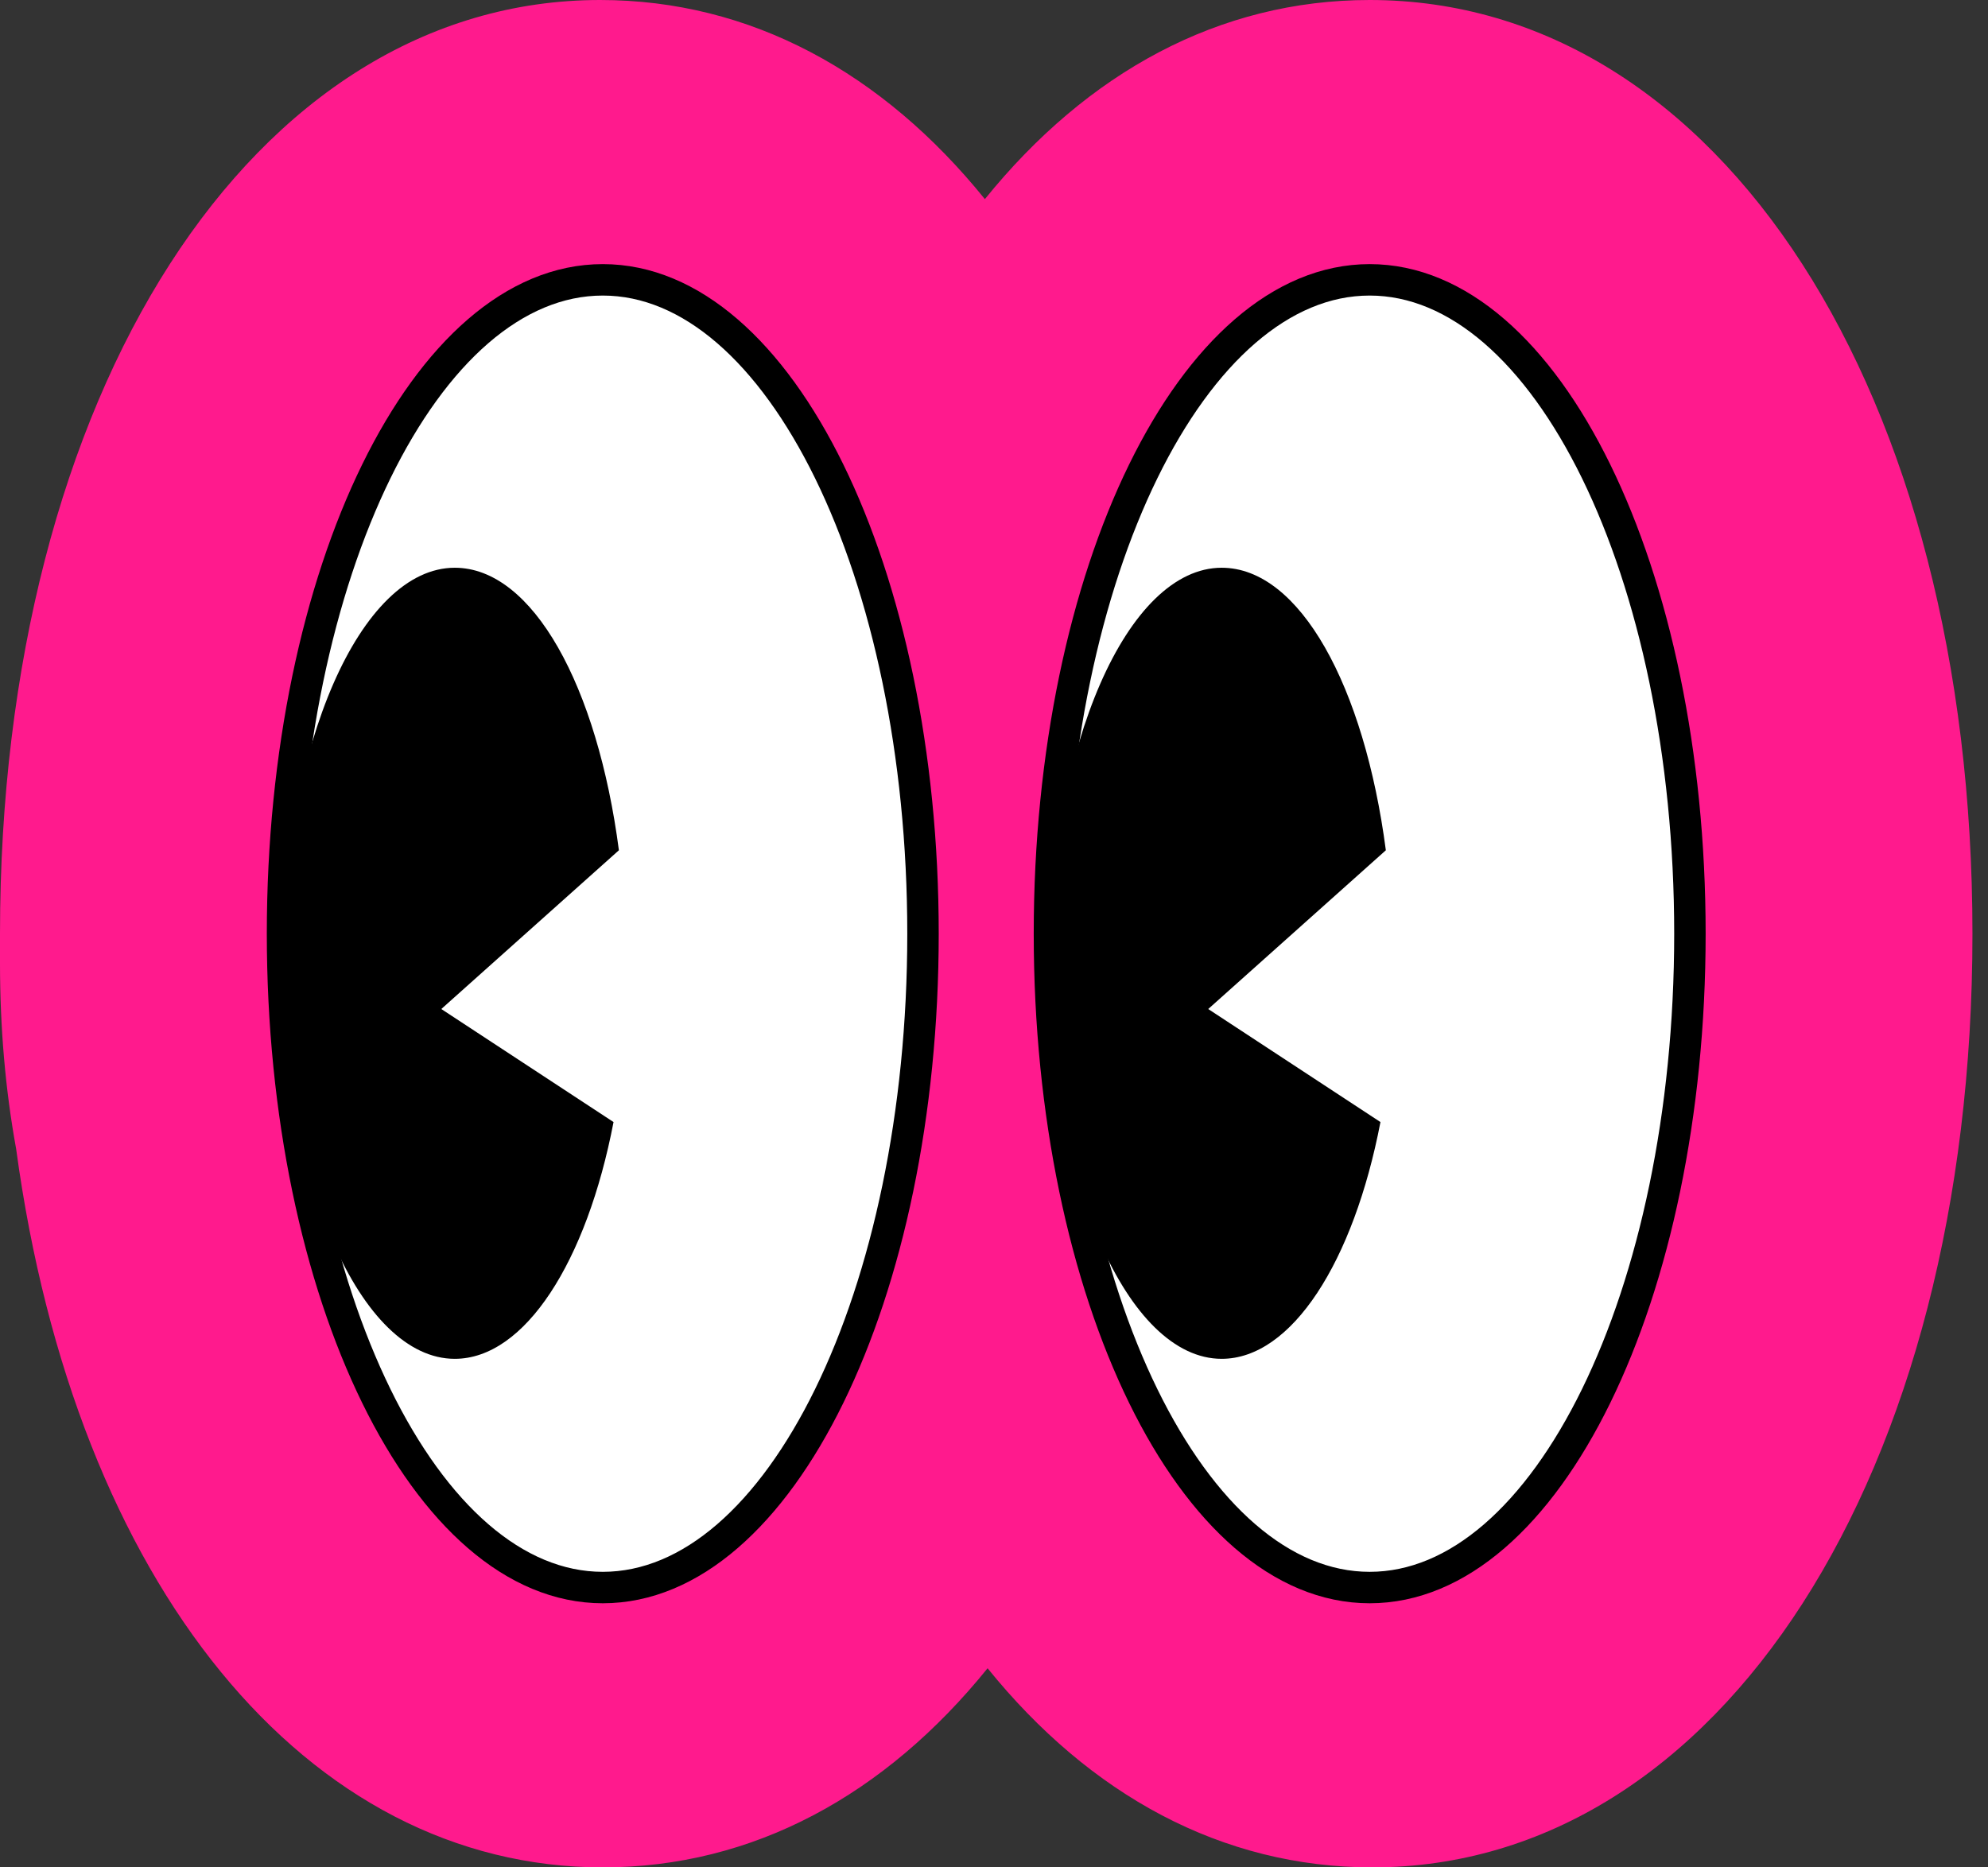
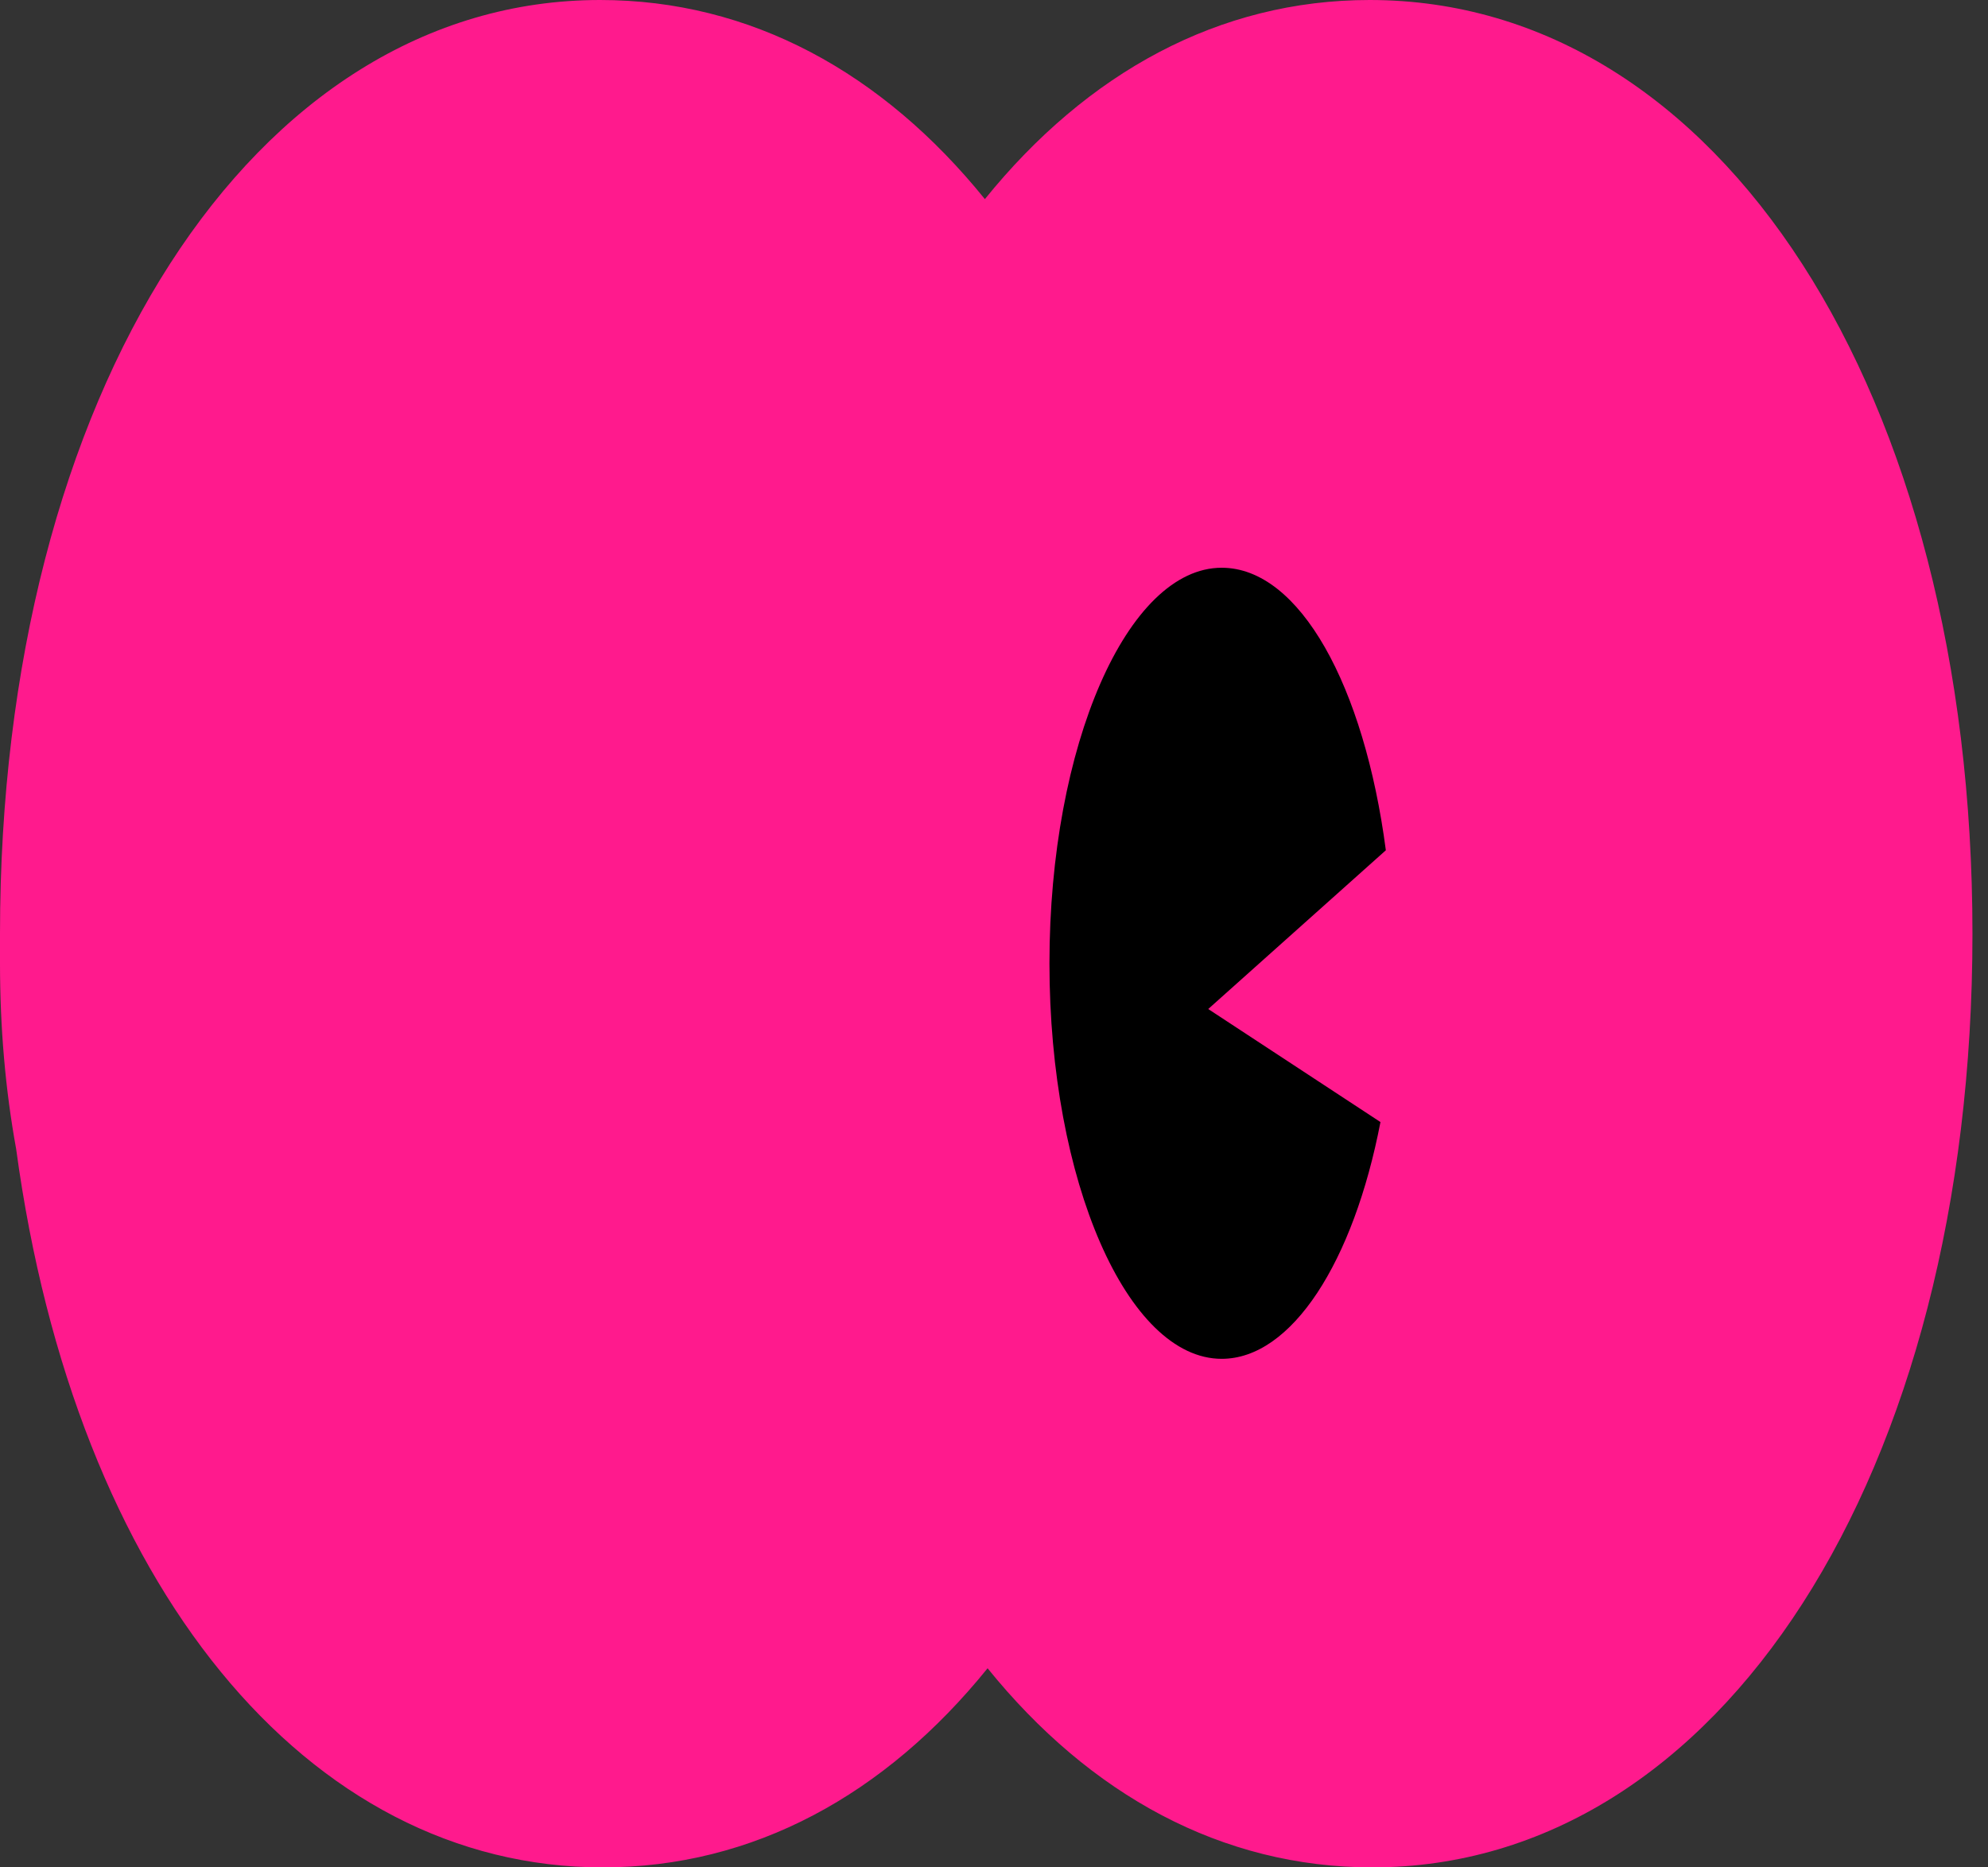
<svg xmlns="http://www.w3.org/2000/svg" width="66" height="62" viewBox="0 0 66 62" fill="none">
  <rect x="0" y="0" width="66" height="62" fill="#333333" stroke="none" />
  <path d="M45.473 0C40.47 0 36.092 2.412 32.697 6.611C29.303 2.412 24.925 0 19.922 0C8.398 0 0 13.043 0 31V31.089C0 31.357 0 31.715 0 31.983C0 34.127 0.179 36.182 0.536 38.147C2.501 52.62 10.184 62 20.012 62C25.014 62 29.392 59.588 32.787 55.389C36.182 59.588 40.559 62 45.562 62C57.087 62 65.484 48.957 65.484 31C65.484 13.043 57.087 0 45.473 0Z" fill="#FF1A8D" />
-   <path d="M45.472 52.709C51.344 52.709 56.104 42.989 56.104 31C56.104 19.01 51.344 9.291 45.472 9.291C39.601 9.291 34.841 19.01 34.841 31C34.841 42.989 39.601 52.709 45.472 52.709Z" fill="white" stroke="black" stroke-width="1.044" stroke-miterlimit="10" />
  <path d="M46.009 28.23C45.294 22.781 43.15 18.85 40.559 18.85C37.432 18.85 34.841 24.746 34.841 31.983C34.841 39.219 37.432 45.115 40.559 45.115C42.882 45.115 44.937 41.899 45.83 37.254L40.112 33.501L46.009 28.23Z" fill="black" />
-   <path d="M20.012 52.709C25.883 52.709 30.643 42.989 30.643 31C30.643 19.01 25.883 9.291 20.012 9.291C14.14 9.291 9.38 19.01 9.38 31C9.38 42.989 14.14 52.709 20.012 52.709Z" fill="white" stroke="black" stroke-width="1.044" stroke-miterlimit="10" />
-   <path d="M20.547 28.23C19.833 22.781 17.689 18.85 15.098 18.85C11.971 18.85 9.38 24.746 9.38 31.983C9.38 39.219 11.971 45.115 15.098 45.115C17.421 45.115 19.476 41.899 20.369 37.254L14.651 33.501L20.547 28.23Z" fill="black" />
</svg>